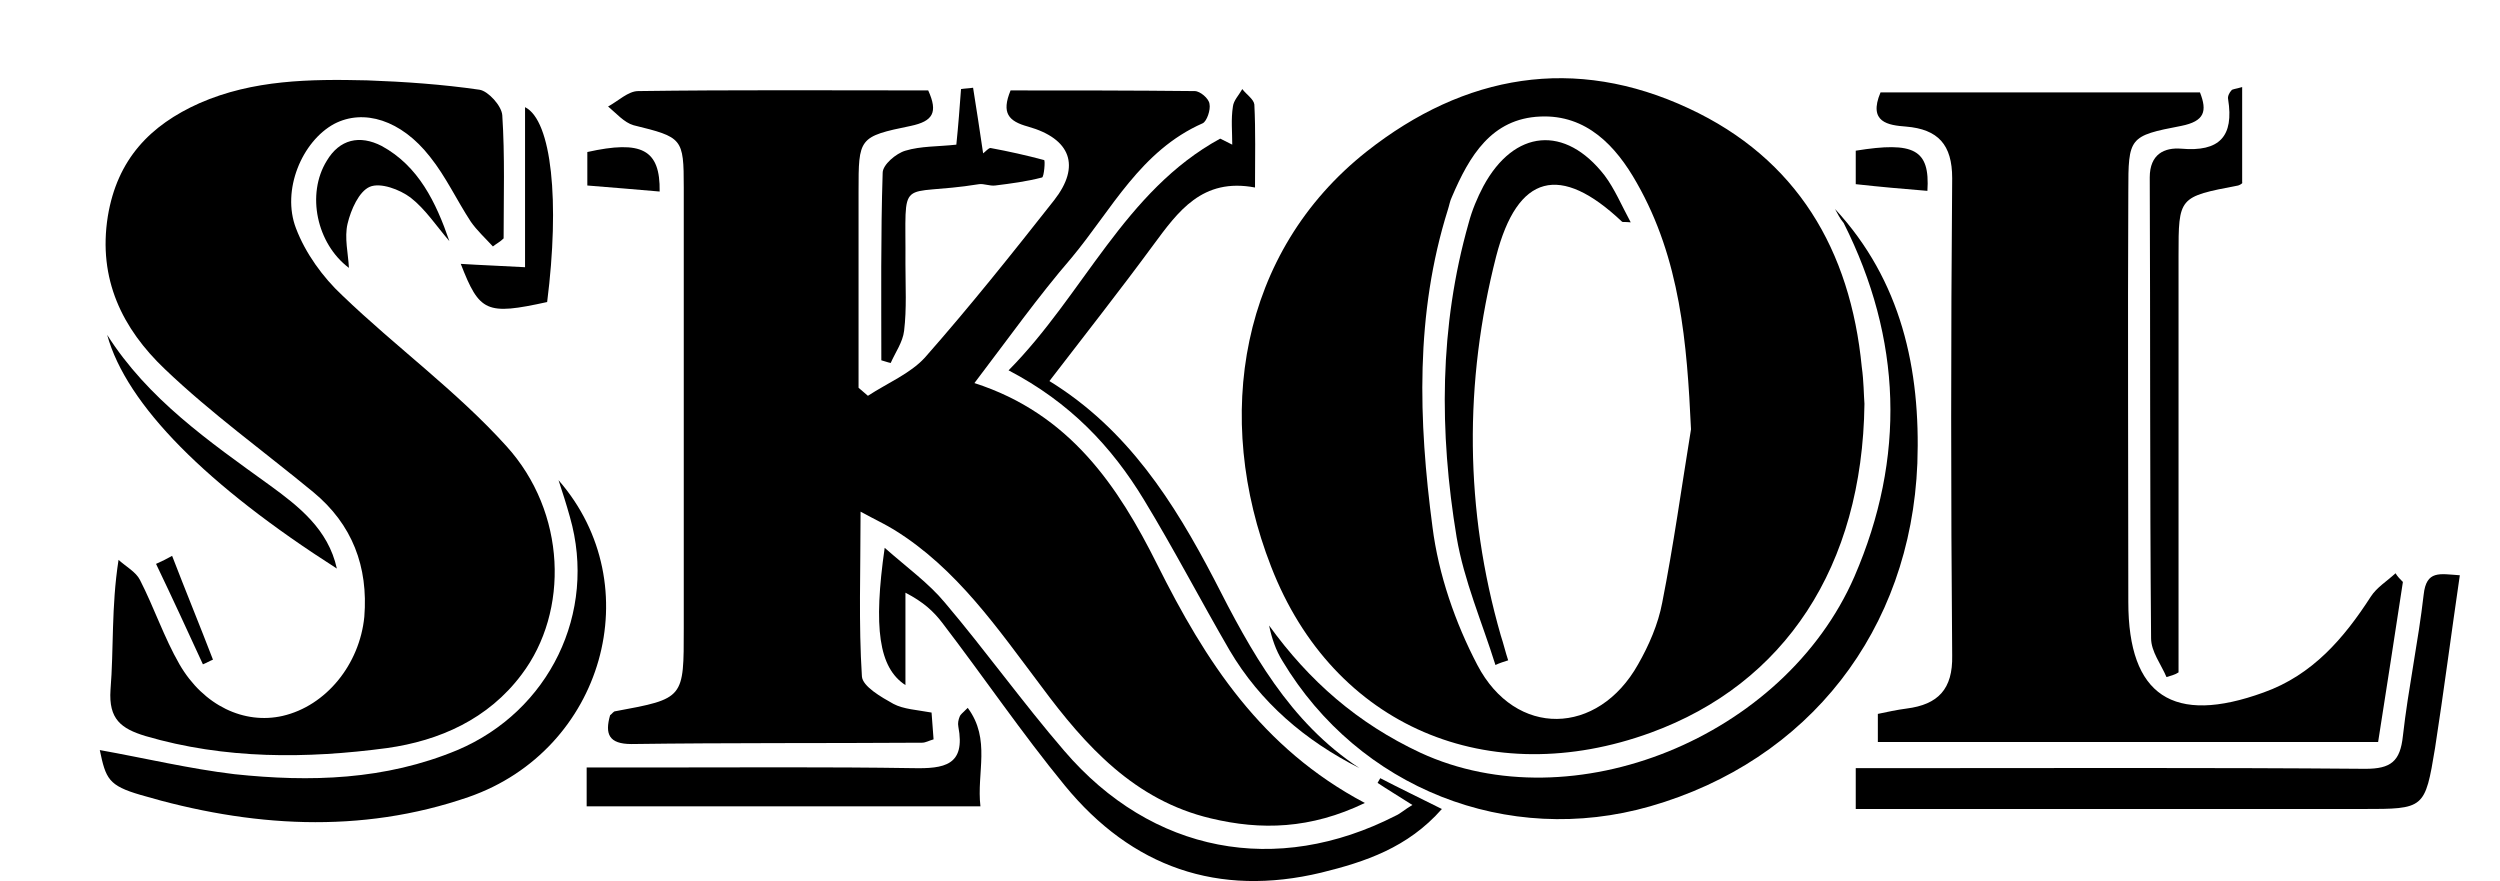
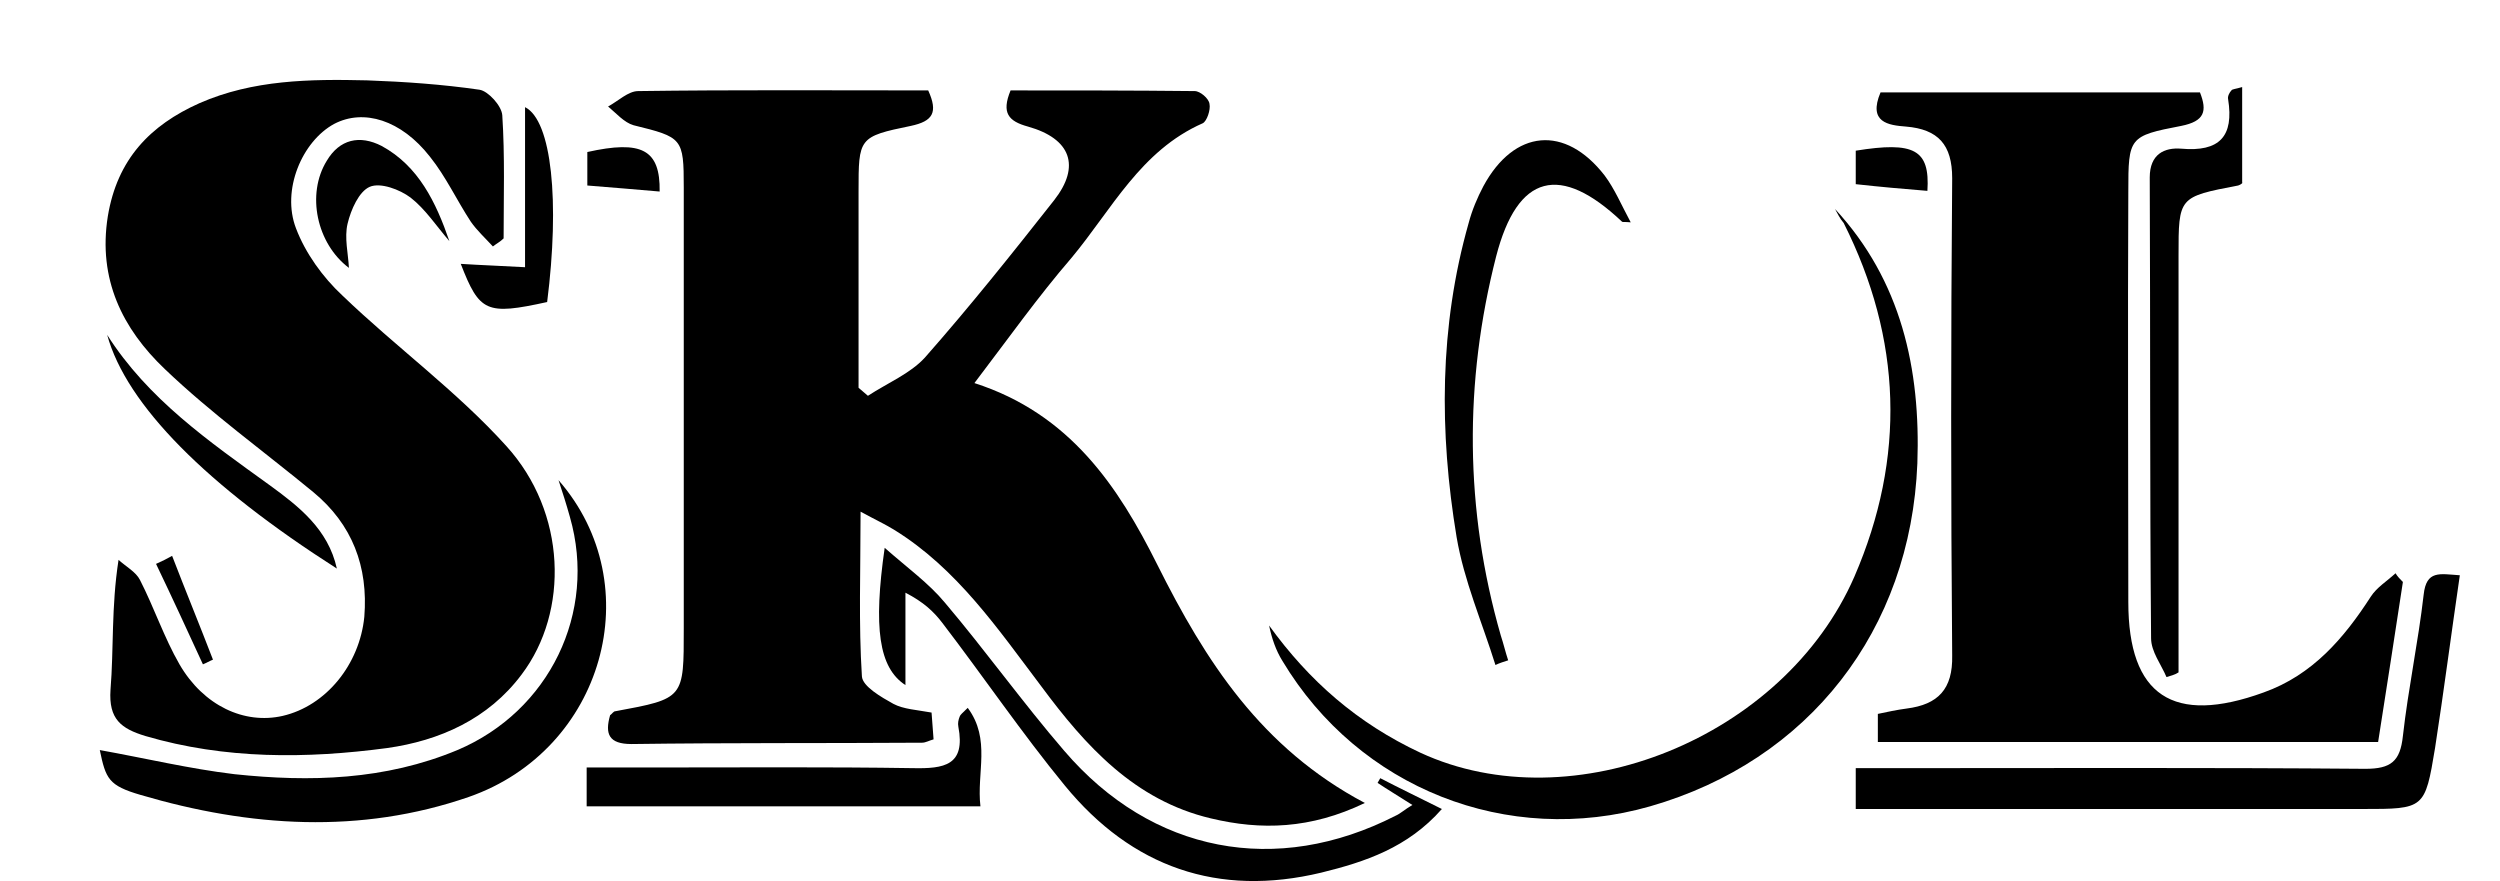
<svg xmlns="http://www.w3.org/2000/svg" version="1.1" id="BACKGROUND" x="0px" y="0px" viewBox="0 0 373.3 131.6" style="enable-background:new 0 0 373.3 131.6;" xml:space="preserve">
  <path d="M145.5,57.2c14.3,4.6,21.5,15.5,27.3,27.1c7.2,14.4,15.5,27.4,31,35.6c-8.1,3.9-15.5,4.1-23,2.3  c-11.4-2.7-18.7-10.8-25.3-19.7c-6.5-8.6-12.6-17.6-22-23.4c-1.3-0.8-2.8-1.5-5-2.7c0,8.9-0.3,16.8,0.2,24.6  c0.1,1.5,2.9,3.1,4.7,4.1c1.5,0.8,3.5,0.9,5.7,1.3c0.1,1.2,0.2,2.6,0.3,4c-0.7,0.2-1.2,0.5-1.7,0.5c-14.5,0.1-28.9,0-43.4,0.2  c-3.4,0-4-1.5-3.2-4.3c0.3-0.2,0.5-0.6,0.8-0.6c10.3-1.9,10.2-1.9,10.2-12.4c0-21.9,0-43.9,0-65.8c0-7.4-0.2-7.5-7.5-9.3  c-1.4-0.4-2.6-1.8-3.8-2.8c1.5-0.8,3-2.3,4.5-2.3c14.4-0.2,28.9-0.1,43.3-0.1c1.5,3.3,0.7,4.6-2.6,5.3c-7.8,1.6-7.8,1.8-7.8,9.8  c0,9.8,0,19.5,0,29.3c0.5,0.4,0.9,0.8,1.4,1.2c2.9-1.9,6.3-3.3,8.5-5.7c6.7-7.6,13-15.5,19.3-23.5c4-5.1,2.5-9.2-3.9-11  c-2.9-0.8-4-2-2.6-5.4c9,0,18.3,0,27.5,0.1c0.8,0,2.1,1.1,2.2,1.9c0.2,0.9-0.4,2.6-1,2.9c-9.3,4.1-13.6,12.9-19.6,20.1  C155,44.3,150.6,50.5,145.5,57.2z" />
-   <path d="M278.4,60.3c-0.3,24.3-11.9,41.8-31.9,49.1c-24.1,8.8-47.4-0.8-56.7-24.8c-8.7-22.3-4.7-47,14.3-62  c14.6-11.5,31-14.4,48.1-6.4c16.1,7.5,24.1,21.1,25.8,38.6C278.3,56.9,278.3,59.1,278.4,60.3z M252.5,64.1  c-0.6-12.9-1.6-25.4-8.1-36.8c-3.1-5.5-7.5-10.2-14.4-9.9c-7.3,0.3-10.6,5.9-13.2,12c-0.3,0.6-0.4,1.3-0.6,1.9  c-4.9,15.6-4.4,31.5-2.3,47.4c0.9,7.1,3.4,14.3,6.7,20.6c5.7,10.9,18,10.6,24-0.1c1.6-2.8,3-6,3.6-9.2  C249.9,81.4,251.1,72.7,252.5,64.1z" />
  <path d="M73.6,36.8c-1.1-1.2-2.4-2.4-3.3-3.7c-2.1-3.2-3.7-6.7-6.1-9.7c-4.3-5.5-9.9-7.2-14.3-4.9c-4.8,2.6-7.9,9.9-5.7,15.6  c1.4,3.7,4,7.3,6.9,10c8,7.7,17.1,14.3,24.5,22.5c9,9.9,9.4,24.7,2.3,34.1c-5,6.7-12.3,9.9-20.1,11c-12,1.6-24.2,1.7-36.1-1.8  c-3.6-1.1-5.5-2.5-5.2-6.9c0.5-6.1,0.1-12.3,1.2-19.4c1.1,1,2.6,1.8,3.2,3c2.1,4.1,3.6,8.6,5.9,12.6c3.6,6.2,9.7,9,15.4,7.7  c6.5-1.5,11.5-7.7,12.2-14.8c0.6-7.5-1.8-13.8-7.6-18.6c-7.4-6.1-15.3-11.8-22.2-18.4c-6.3-6-10-13.4-8.5-22.8  c1.4-8.5,6.3-13.6,13.7-16.9c8-3.5,16.5-3.6,25-3.4c5.6,0.2,11.3,0.6,16.8,1.4c1.3,0.2,3.3,2.4,3.4,3.8c0.4,6.1,0.2,12.3,0.2,18.4  C74.7,36.1,74.1,36.4,73.6,36.8z" />
  <path d="M358.8,86.9c-1.2,7.8-2.4,15.7-3.7,23.9c-24.9,0-49.7,0-74.7,0c0-1.4,0-2.6,0-4.2c1.4-0.3,2.8-0.6,4.3-0.8  c4.7-0.6,6.9-2.9,6.8-7.9c-0.2-23.8-0.2-47.5,0-71.3c0-5-2.1-7.3-6.9-7.7c-2.6-0.2-5.7-0.6-3.8-5.1c15.7,0,31.6,0,47.7,0  c1.1,2.8,0.7,4.3-2.8,5c-7.8,1.5-7.9,1.7-7.9,9.8c-0.1,20.4,0,40.9,0,61.3c0,14,6.7,18.4,20.2,13.5c7.3-2.6,12-8.1,16-14.3  c0.9-1.4,2.4-2.3,3.7-3.5C358,86.1,358.4,86.5,358.8,86.9z" />
  <path d="M274,31.2c9.9,10.7,12.8,23.9,12.3,38c-1,24.9-16.2,44.4-39.9,51.2c-21.3,6.1-43.5-2.7-54.9-21.7c-1-1.6-1.6-3.4-2-5.3  c6,8.3,13.2,14.6,22.6,19c22.7,10.5,54.3-2.2,64.8-26.3c7.7-17.8,7.1-35.5-1.6-52.8C274.7,32.6,274.4,31.9,274,31.2z" />
  <path d="M277.1,120.8c0-2.3,0-3.9,0-6.1c1.9,0,3.7,0,5.4,0c23.6,0,47.1-0.1,70.7,0.1c3.8,0,5.2-1.1,5.6-4.9  c0.8-7.1,2.3-14.1,3.1-21.1c0.4-3.7,2.4-3.1,5.4-2.9c-1.3,8.9-2.4,17.4-3.7,25.8c-1.5,9.1-1.6,9.1-10.8,9.1c-23.4,0-46.8,0-70.2,0  C280.9,120.8,279.3,120.8,277.1,120.8z" />
  <path d="M83.4,71.7C97.1,87.4,90.1,112,70,119c-16.2,5.6-32.7,4.5-49-0.3c-4.8-1.4-5.2-2.4-6.1-6.7c6.7,1.2,13.4,2.8,20.1,3.6  c11.3,1.2,22.5,0.9,33.3-3.6c13.7-5.8,20.9-20.5,16.8-34.8C84.6,75.4,84,73.5,83.4,71.7z" />
-   <path d="M203,114.7c-8.1-4.1-14.8-9.8-19.4-17.6c-4.3-7.4-8.3-15.1-12.8-22.5c-4.8-7.9-11-14.5-20.2-19.3  c11.2-11.3,17.3-26.8,31.6-34.6c0.6,0.3,1.2,0.6,1.8,0.9c0-1.9-0.2-3.8,0.1-5.7c0.1-0.9,0.9-1.7,1.4-2.6c0.6,0.8,1.7,1.5,1.8,2.3  c0.2,3.9,0.1,7.9,0.1,12.4c-7.9-1.5-11.5,3.6-15.2,8.6c-5,6.8-10.2,13.4-15.5,20.3c11.7,7.2,18.6,18.1,24.6,29.6  C186.8,97.3,192.5,107.8,203,114.7z" />
  <path d="M210.9,120.2c-2.2-1.4-3.7-2.3-5.2-3.3c0.1-0.2,0.3-0.5,0.4-0.7c2.9,1.5,5.8,2.9,9.2,4.6c-5.1,5.8-11.5,7.9-18,9.5  c-15.4,3.7-28.3-0.8-38.3-13c-6.4-7.8-12.1-16.2-18.3-24.3c-1.3-1.7-2.8-3.1-5.5-4.5c0,4.4,0,8.8,0,13.8c-4-2.6-4.8-8.6-3.1-20.5  c3.4,3,6.6,5.3,9,8.2c6.1,7.2,11.6,14.9,17.8,22.1c13.1,15.3,31.7,18.8,49.5,9.7C209.1,121.5,209.7,120.9,210.9,120.2z" />
  <path d="M323.5,101.1c-0.8-1.9-2.3-3.8-2.3-5.8c-0.2-22.9-0.1-45.9-0.2-68.8c0-3.5,2.2-4.5,4.7-4.3c5.7,0.5,7.9-1.8,7-7.4  c-0.1-0.4,0.2-1,0.5-1.3c0.1-0.2,0.6-0.2,1.6-0.5c0,4.7,0,9.2,0,14.3c0.2-0.1-0.2,0.3-0.6,0.4c-8.9,1.7-8.9,1.7-8.9,10.5  c0,18.9,0,37.9,0,56.8c0,1.8,0,3.6,0,5.4C324.7,100.8,324.1,100.9,323.5,101.1z" />
  <path d="M87.6,120.4c0-1.9,0-3.5,0-5.8c3.5,0,6.9,0,10.3,0c12.8,0,25.6-0.1,38.4,0.1c4.7,0.1,7.9-0.4,6.8-6.2c-0.1-0.5,0-1,0.2-1.5  c0.1-0.3,0.4-0.5,1.2-1.3c3.5,4.7,1.3,9.7,1.9,14.7C126.6,120.4,107.2,120.4,87.6,120.4z" />
-   <path d="M146.8,22.9c0.4-0.3,0.8-0.8,1.1-0.8c2.7,0.5,5.4,1.1,8,1.8c0.2,0,0,2.5-0.3,2.6c-2.3,0.6-4.6,0.9-7,1.2  c-0.8,0.1-1.7-0.3-2.4-0.2c-12.4,2-10.9-1.8-11,11.9c0,3.3,0.2,6.7-0.2,10c-0.2,1.7-1.3,3.2-2,4.8c-0.5-0.1-1-0.3-1.4-0.4  c0-9.3-0.1-18.7,0.2-28c0-1.2,2-2.9,3.4-3.3c2.3-0.7,4.9-0.6,7.6-0.9c0.3-2.9,0.5-5.6,0.7-8.3c0.6-0.1,1.2-0.1,1.8-0.2  C145.8,16.3,146.3,19.4,146.8,22.9z" />
  <path d="M68.8,39.4c3.1,0.2,6.1,0.3,9.6,0.5c0-8.2,0-16,0-23.9c4,2,5.2,14.1,3.3,29.1C72.6,47.1,71.6,46.6,68.8,39.4z" />
  <path d="M16,50c6.1,9.6,15.2,15.9,24.2,22.4c4.4,3.2,8.8,6.6,10.1,12.5C30.9,72.5,18.9,60.5,16,50z" />
  <path d="M67.1,36c-1.9-2.2-3.6-4.8-5.8-6.5c-1.6-1.2-4.5-2.3-6.1-1.6c-1.6,0.7-2.8,3.4-3.3,5.5c-0.5,2.1,0.1,4.5,0.2,6.6  c-4.8-3.6-6.4-11-3.3-16c1.9-3.2,4.9-3.9,8.2-2.2C62.5,24.8,65.1,30.2,67.1,36z" />
  <path d="M87.7,27.7c0-1.9,0-3.5,0-5c8.1-1.8,10.9-0.4,10.8,5.9C95,28.3,91.5,28,87.7,27.7z" />
  <path d="M287.8,28.5c-3.7-0.3-7.1-0.6-10.7-1c0-1.8,0-3.4,0-5C285.8,21.1,288.2,22.3,287.8,28.5z" />
  <path d="M25.7,83c2,5.2,4.1,10.3,6.1,15.5c-0.5,0.2-1,0.5-1.5,0.7c-2.3-5-4.6-10-7-15C24.2,83.8,25,83.4,25.7,83z" />
  <path d="M223.3,99.3c-2-6.4-4.7-12.6-5.8-19.1c-2.6-15.7-2.6-31.4,1.8-46.9c0.5-1.9,1.3-3.8,2.2-5.5c4.6-8.5,12.2-9.2,18.1-1.6  c1.5,2,2.5,4.4,3.9,7c-1-0.1-1.2,0-1.3-0.1c-9.2-8.7-15.6-7.2-18.8,5.2c-4.8,18.8-4.7,37.8,0.7,56.6c0.4,1.2,0.7,2.5,1.1,3.7  C224.6,98.8,223.9,99,223.3,99.3z" />
</svg>